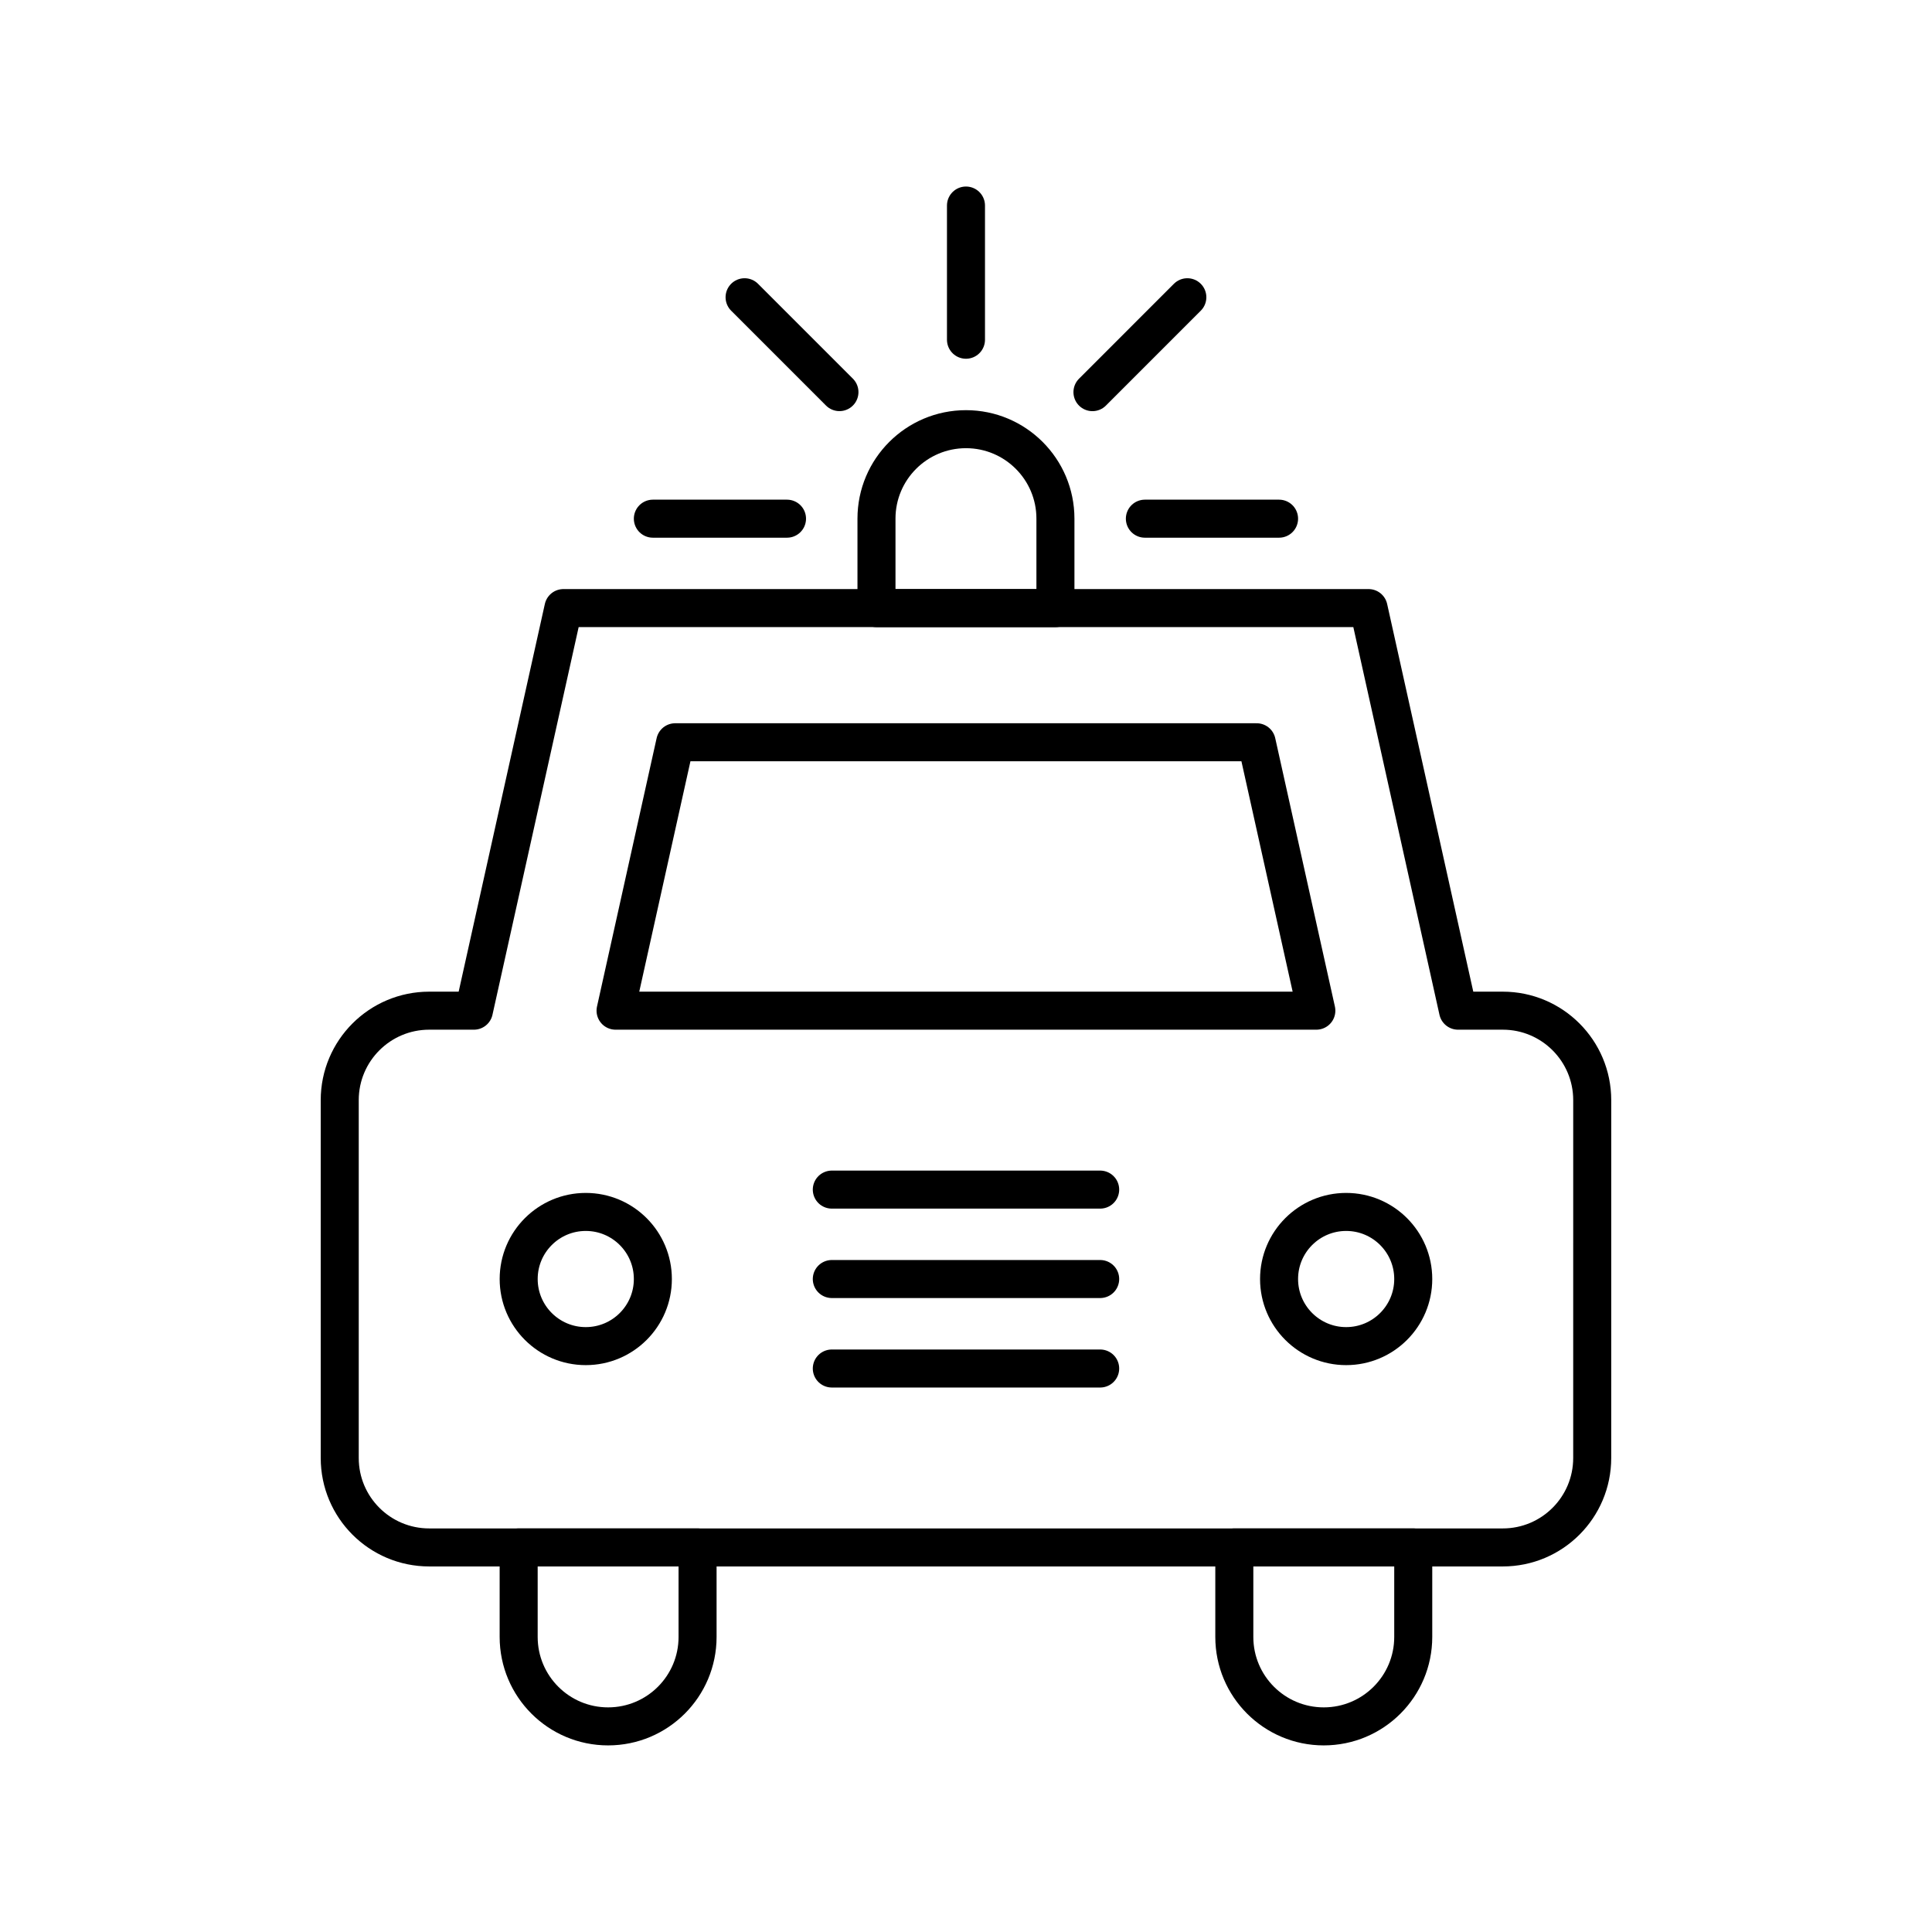
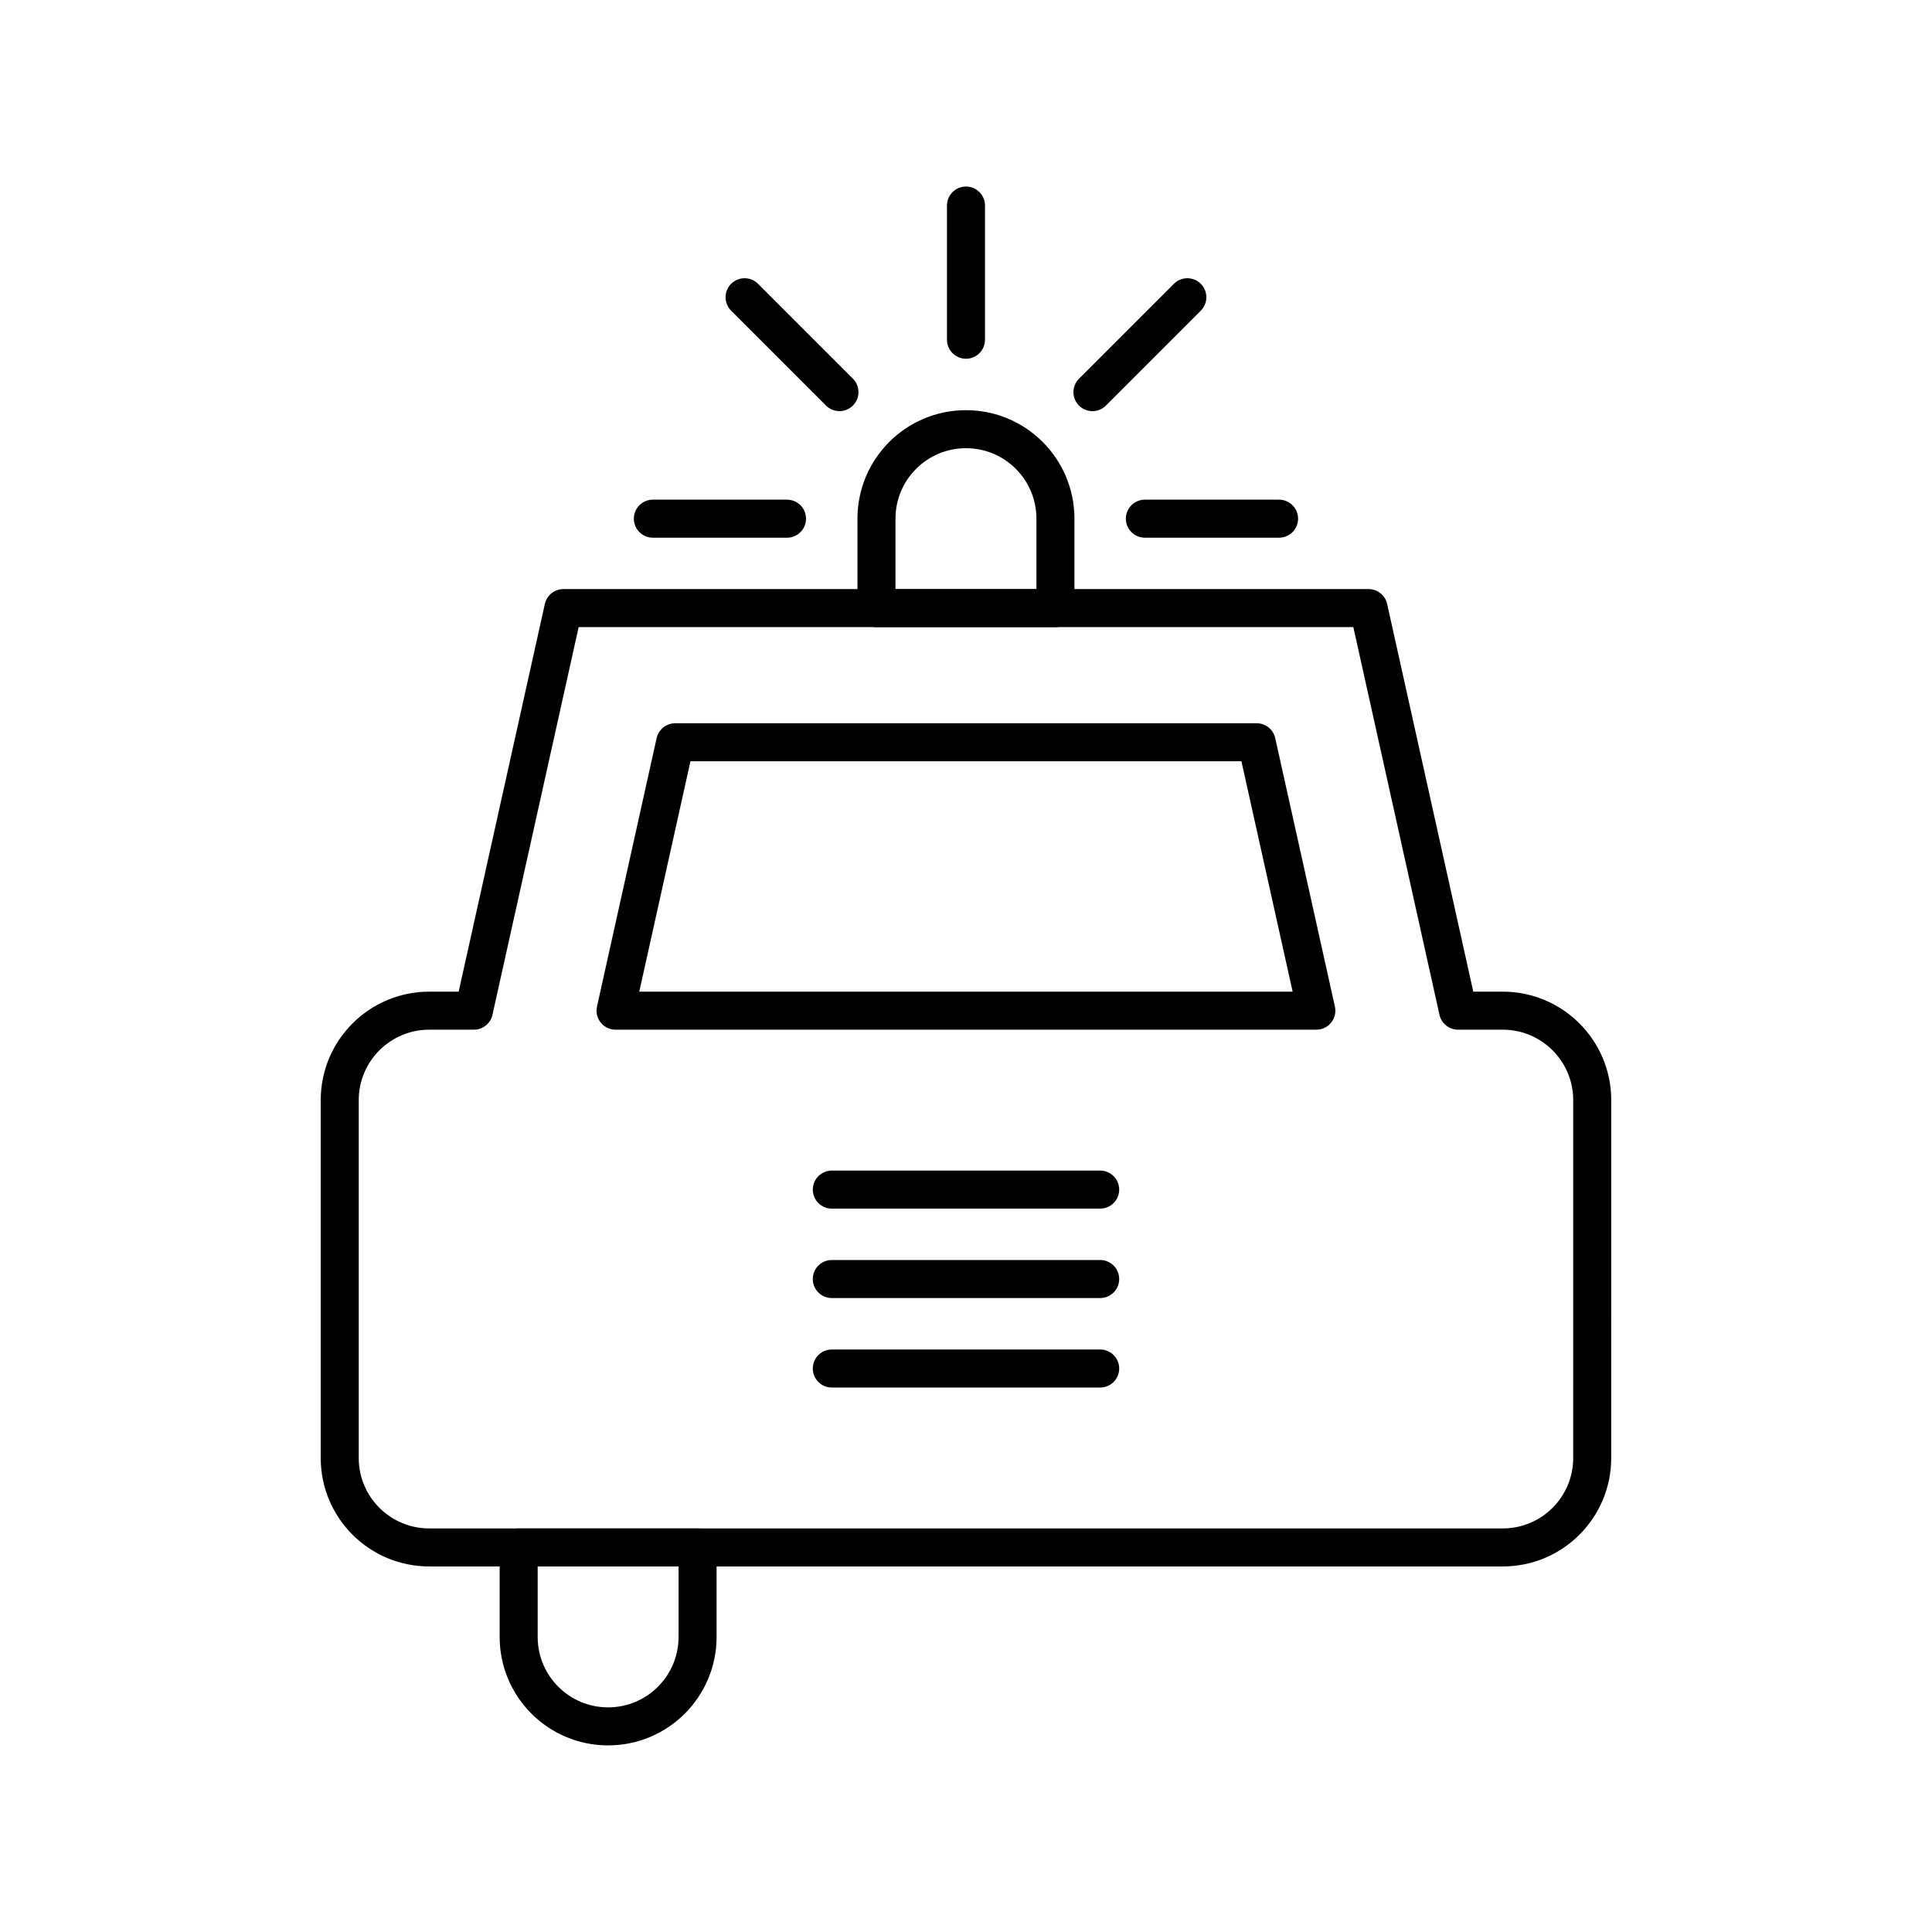
<svg xmlns="http://www.w3.org/2000/svg" width="800px" height="800px" version="1.1" viewBox="144 144 512 512">
  <g fill="none" stroke="#000000" stroke-linecap="round" stroke-linejoin="round" stroke-miterlimit="10" stroke-width="2">
-     <path transform="matrix(5.038 0 0 5.038 148.09 148.09)" d="m33.53 66.468c0 1.949-1.579 3.529-3.529 3.529-1.949 0-3.529-1.58-3.529-3.529 0-1.948 1.58-3.529 3.529-3.529 1.949 0 3.529 1.58 3.529 3.529" />
-     <path transform="matrix(5.038 0 0 5.038 148.09 148.09)" d="m73.528 66.468c0 1.949-1.58 3.529-3.529 3.529-1.948 0-3.529-1.58-3.529-3.529 0-1.948 1.58-3.529 3.529-3.529 1.949 0 3.529 1.58 3.529 3.529" />
    <path transform="matrix(5.038 0 0 5.038 148.09 148.09)" d="m35.882 80.587v4.707c0 2.599-2.105 4.706-4.707 4.706-2.597 0-4.704-2.107-4.704-4.706v-4.707z" />
-     <path transform="matrix(5.038 0 0 5.038 148.09 148.09)" d="m73.528 80.587v4.707c0 2.599-2.107 4.706-4.708 4.706-2.597 0-4.704-2.107-4.704-4.706v-4.707z" />
    <path transform="matrix(5.038 0 0 5.038 148.09 148.09)" d="m45.293 31.176v-4.706c0-2.599 2.108-4.706 4.708-4.706 2.598 0 4.705 2.107 4.705 4.706v4.707h-9.413z" />
    <path transform="matrix(5.038 0 0 5.038 148.09 148.09)" d="m42.943 66.468h14.117z" />
    <path transform="matrix(5.038 0 0 5.038 148.09 148.09)" d="m42.943 61.764h14.117z" />
    <path transform="matrix(5.038 0 0 5.038 148.09 148.09)" d="m42.943 71.175h14.117z" />
    <path transform="matrix(5.038 0 0 5.038 148.09 148.09)" d="m65.292 38.233h-30.587l-3.137 14.119h36.863z" />
    <path transform="matrix(5.038 0 0 5.038 148.09 148.09)" d="m17.059 75.881c0 2.601 2.108 4.706 4.708 4.706h56.47c2.6 0 4.705-2.107 4.705-4.706v0.002l7.76e-4 -18.822v-0.002c0-2.6-2.107-4.707-4.705-4.707h-2.354l-4.705-21.177h-42.354l-4.708 21.177h-2.35c-2.6 0-4.708 2.108-4.708 4.707v18.825z" />
    <path transform="matrix(5.038 0 0 5.038 148.09 148.09)" d="m50.001 10v7.059z" />
    <path transform="matrix(5.038 0 0 5.038 148.09 148.09)" d="m33.53 26.472h7.057z" />
    <path transform="matrix(5.038 0 0 5.038 148.09 148.09)" d="m59.411 26.472h7.059z" />
    <path transform="matrix(5.038 0 0 5.038 148.09 148.09)" d="m38.355 14.824 4.99 4.99z" />
    <path transform="matrix(5.038 0 0 5.038 148.09 148.09)" d="m56.654 19.816 4.991-4.992z" />
  </g>
</svg>